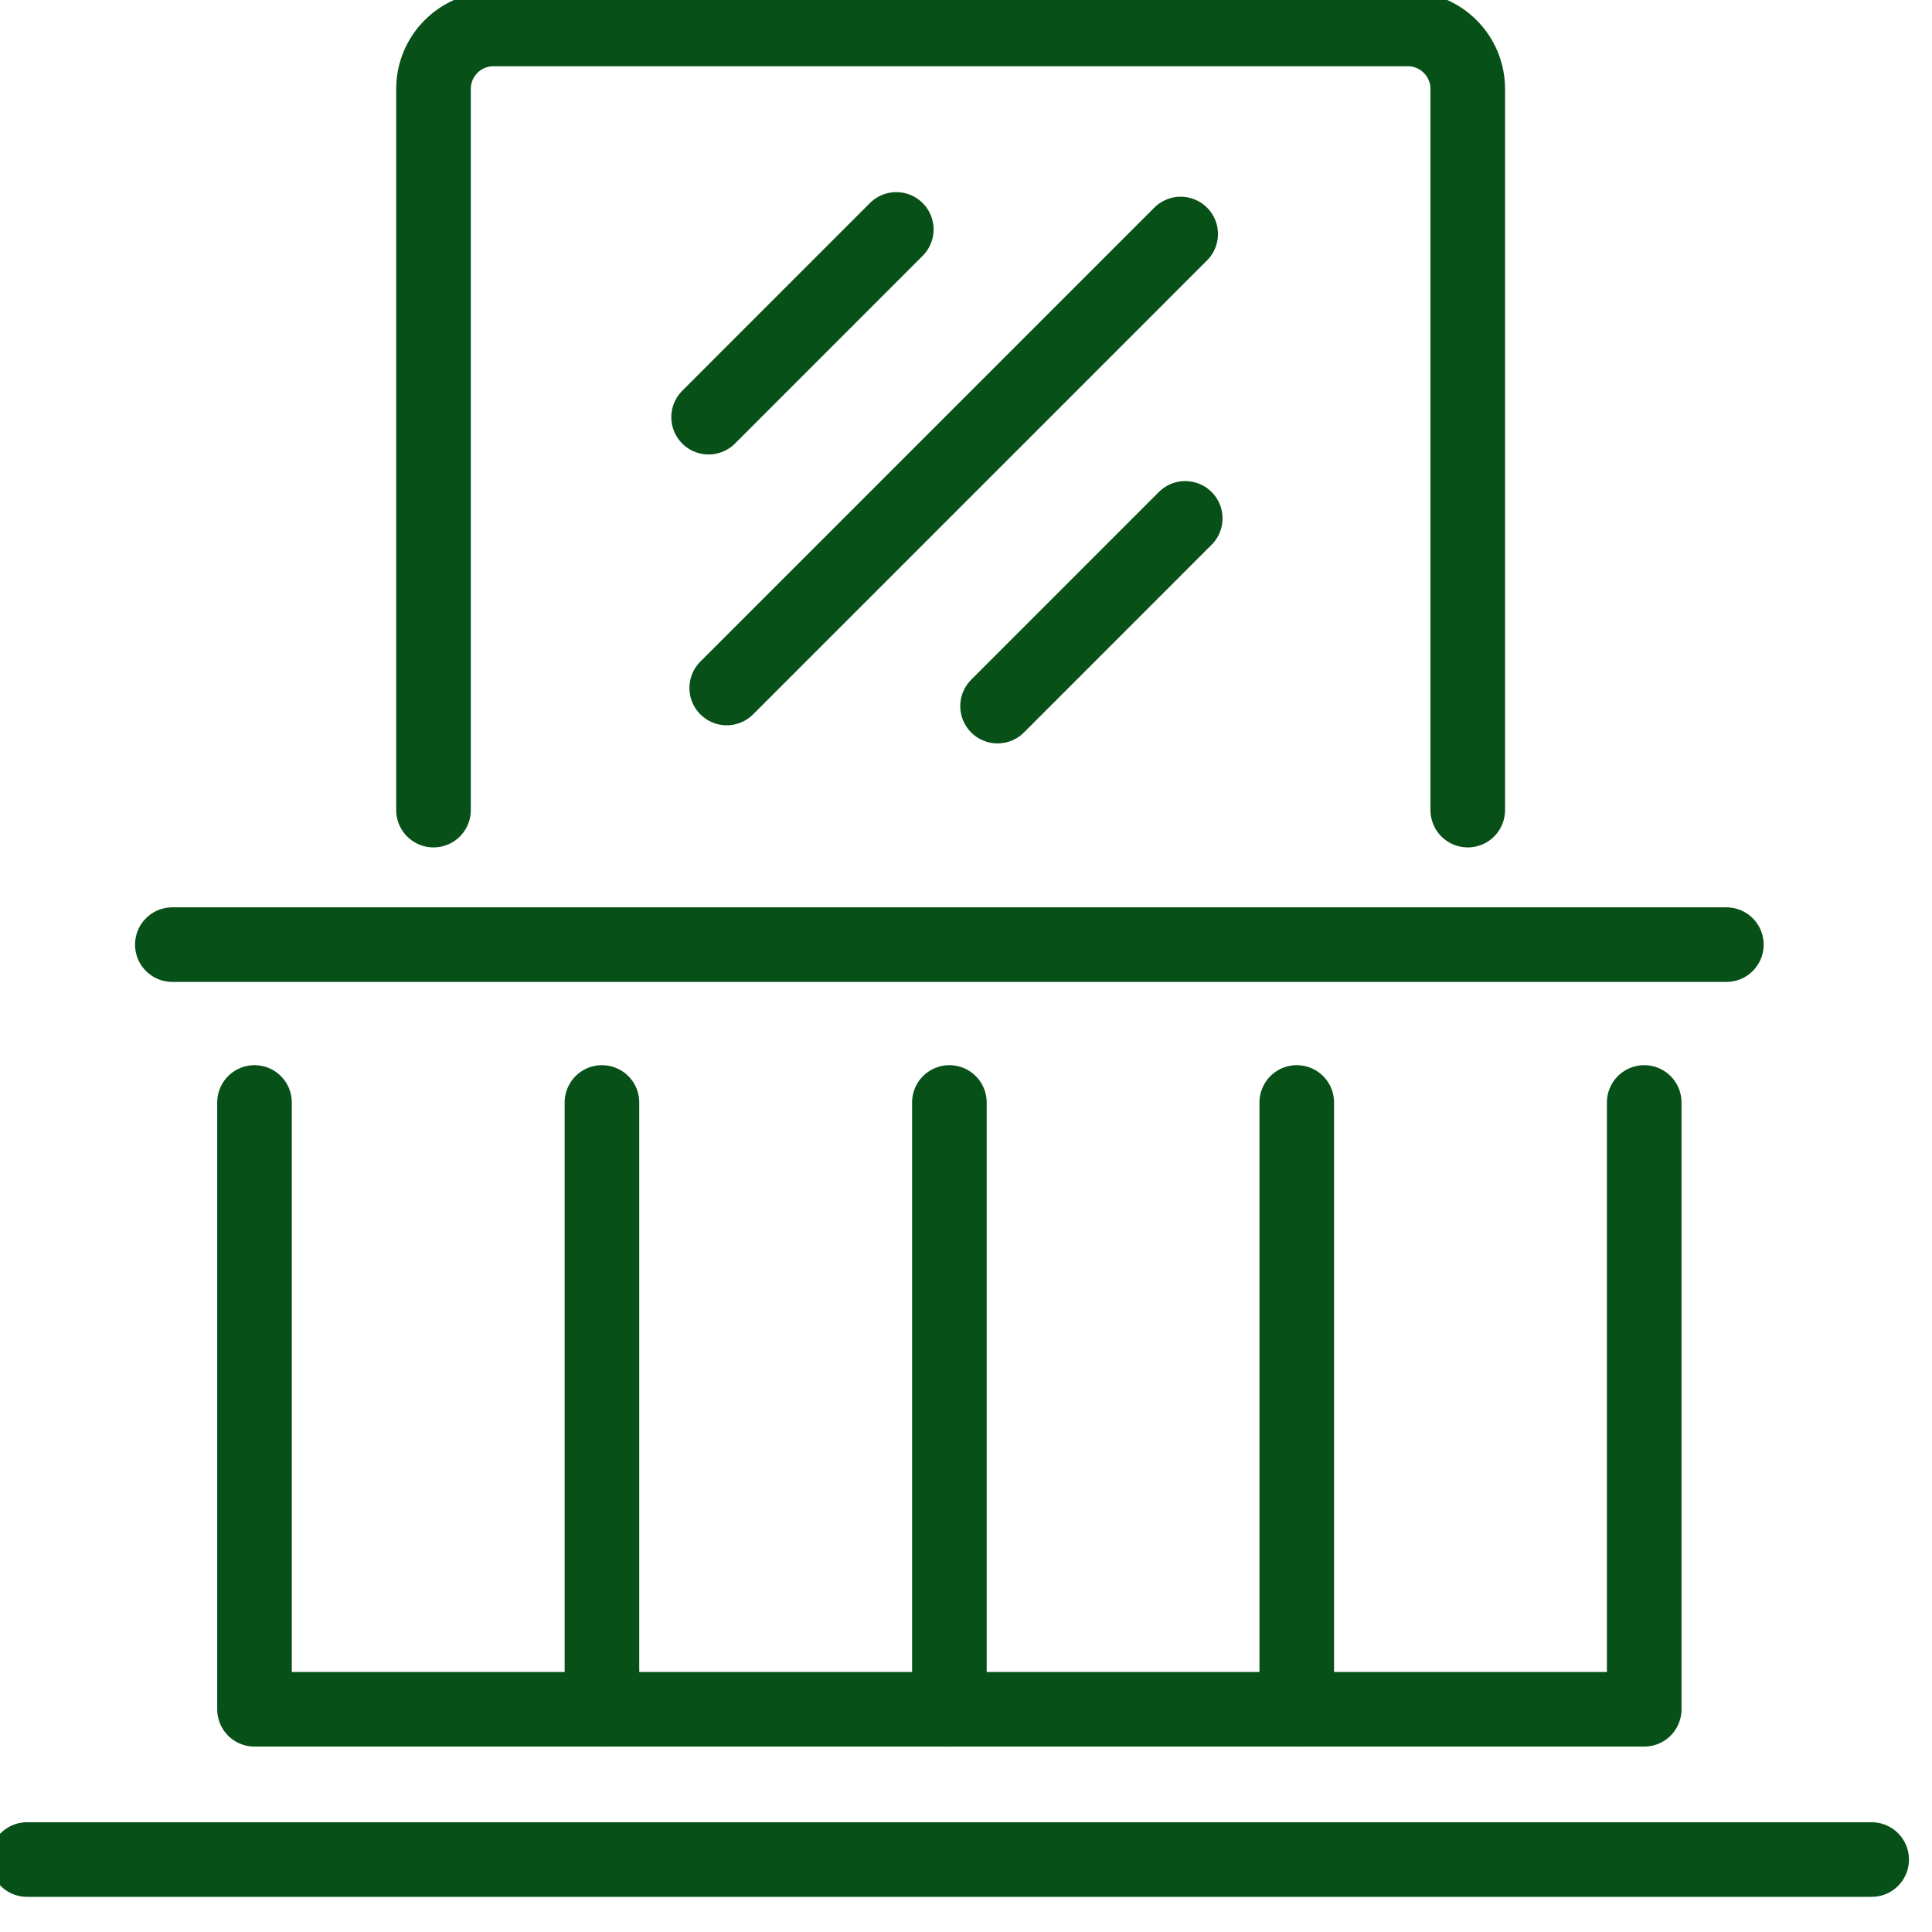
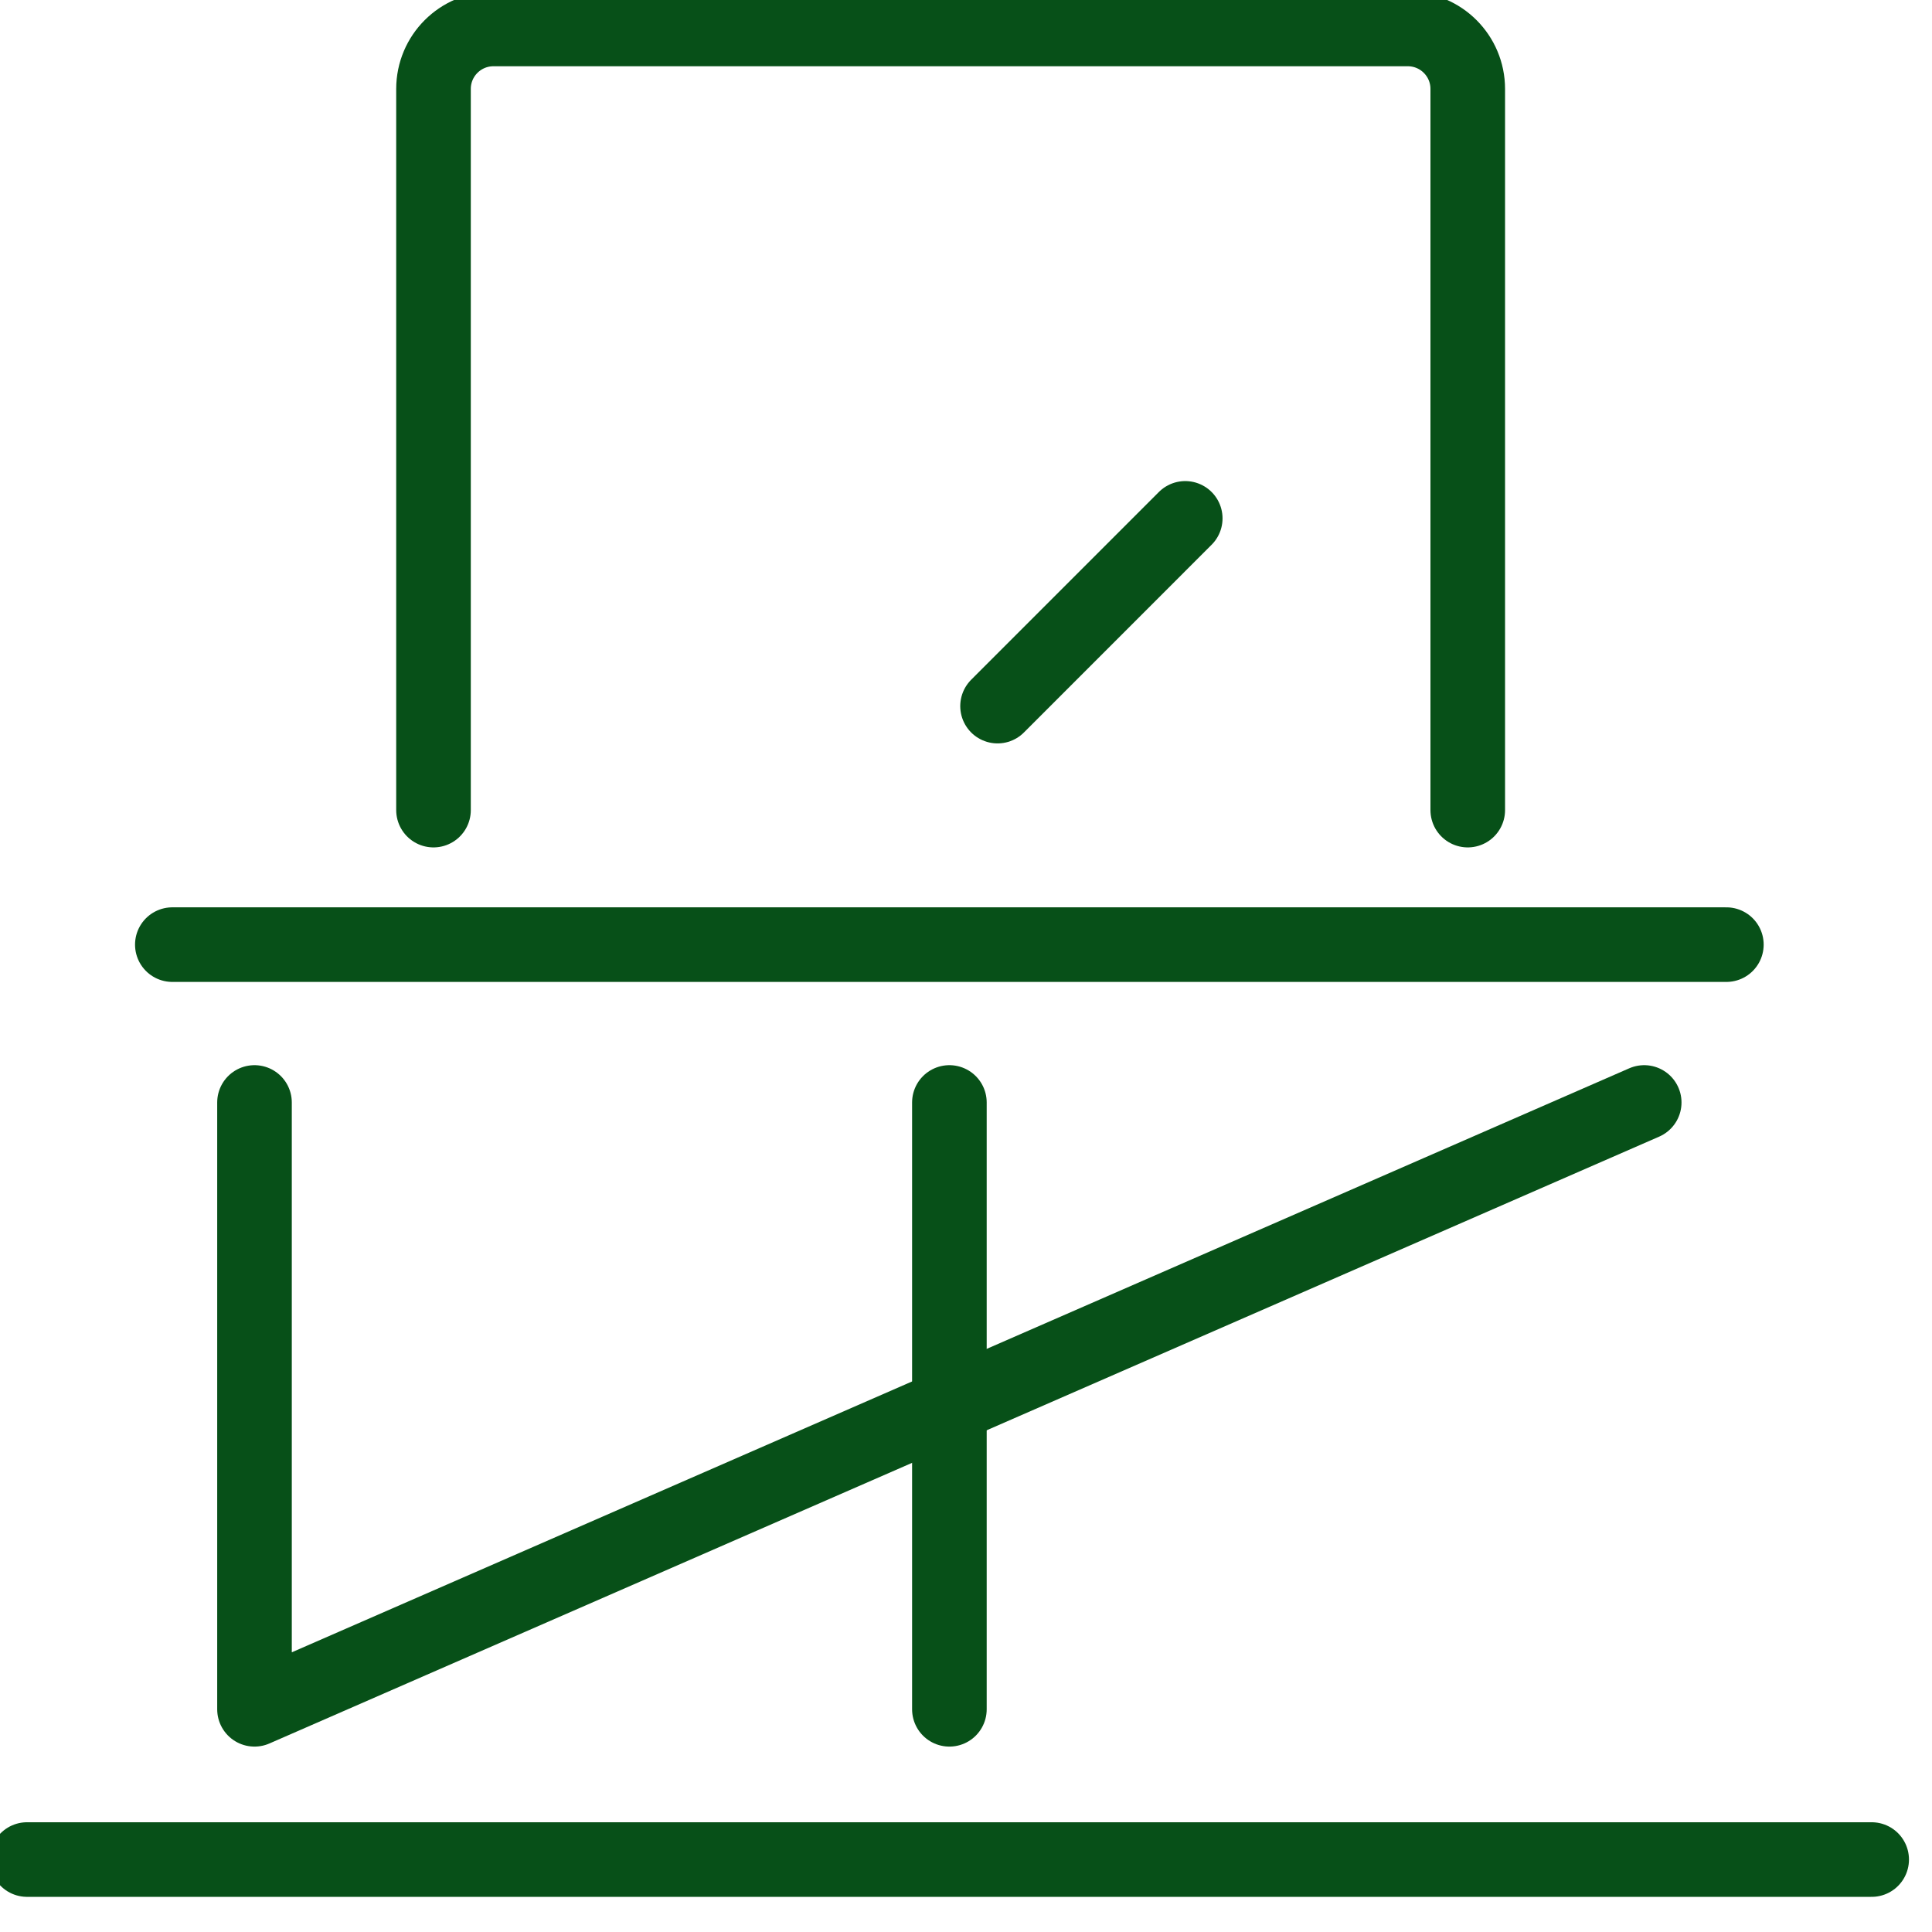
<svg xmlns="http://www.w3.org/2000/svg" width="100%" height="100%" viewBox="0 0 70 70" xml:space="preserve" style="fill-rule:evenodd;clip-rule:evenodd;stroke-linecap:round;stroke-linejoin:round;stroke-miterlimit:2;">
  <g transform="matrix(0.229,0,0,0.229,-210.037,-303.489)">
    <g transform="matrix(1.185,0,0,1.185,-3290.34,588.495)">
      <path d="M3746.63,729.922L3746.63,633.633C3746.63,629.21 3743.05,625.625 3738.62,625.625L3616.55,625.625C3612.12,625.625 3608.54,629.21 3608.54,633.633L3608.54,729.922" style="fill:none;stroke:rgb(7,80,24);stroke-width:9.96px;" />
    </g>
    <g transform="matrix(1.185,0,0,1.185,-3290.34,588.495)">
      <path d="M3683.85,716.037L3708.91,690.971" style="fill:none;stroke:rgb(7,80,24);stroke-width:9.96px;" />
    </g>
    <g transform="matrix(1.185,0,0,1.185,-3290.34,588.495)">
-       <path d="M3645.27,677.458L3670.33,652.393" style="fill:none;stroke:rgb(7,80,24);stroke-width:9.96px;" />
-     </g>
+       </g>
    <g transform="matrix(1.185,0,0,1.185,-3290.34,588.495)">
-       <path d="M3647.69,713.617L3708.3,653.005" style="fill:none;stroke:rgb(7,80,24);stroke-width:9.96px;" />
-     </g>
+       </g>
    <g transform="matrix(1.185,0,0,1.185,-3290.34,588.495)">
      <path d="M3573.67,747.883L3781.16,747.883" style="fill:none;stroke:rgb(7,80,24);stroke-width:9.96px;" />
    </g>
    <g transform="matrix(1.185,0,0,1.185,-3290.34,588.495)">
      <path d="M3554.27,870.041L3800.56,870.041" style="fill:none;stroke:rgb(7,80,24);stroke-width:9.96px;" />
    </g>
    <g transform="matrix(1.185,0,0,1.185,-3290.34,588.495)">
-       <path d="M3770.19,768.958L3770.19,849.979L3584.64,849.979L3584.64,768.958" style="fill:none;stroke:rgb(7,80,24);stroke-width:9.96px;" />
+       <path d="M3770.19,768.958L3584.64,849.979L3584.64,768.958" style="fill:none;stroke:rgb(7,80,24);stroke-width:9.96px;" />
    </g>
    <g transform="matrix(1.185,0,0,1.185,-3290.34,588.495)">
-       <path d="M3723.8,768.958L3723.8,849.979" style="fill:none;stroke:rgb(7,80,24);stroke-width:9.96px;" />
-     </g>
+       </g>
    <g transform="matrix(1.185,0,0,1.185,-3290.34,588.495)">
      <path d="M3677.42,768.958L3677.42,849.979" style="fill:none;stroke:rgb(7,80,24);stroke-width:9.96px;" />
    </g>
    <g transform="matrix(1.185,0,0,1.185,-3290.34,588.495)">
-       <path d="M3631.03,768.958L3631.03,849.979" style="fill:none;stroke:rgb(7,80,24);stroke-width:9.96px;" />
-     </g>
+       </g>
  </g>
</svg>